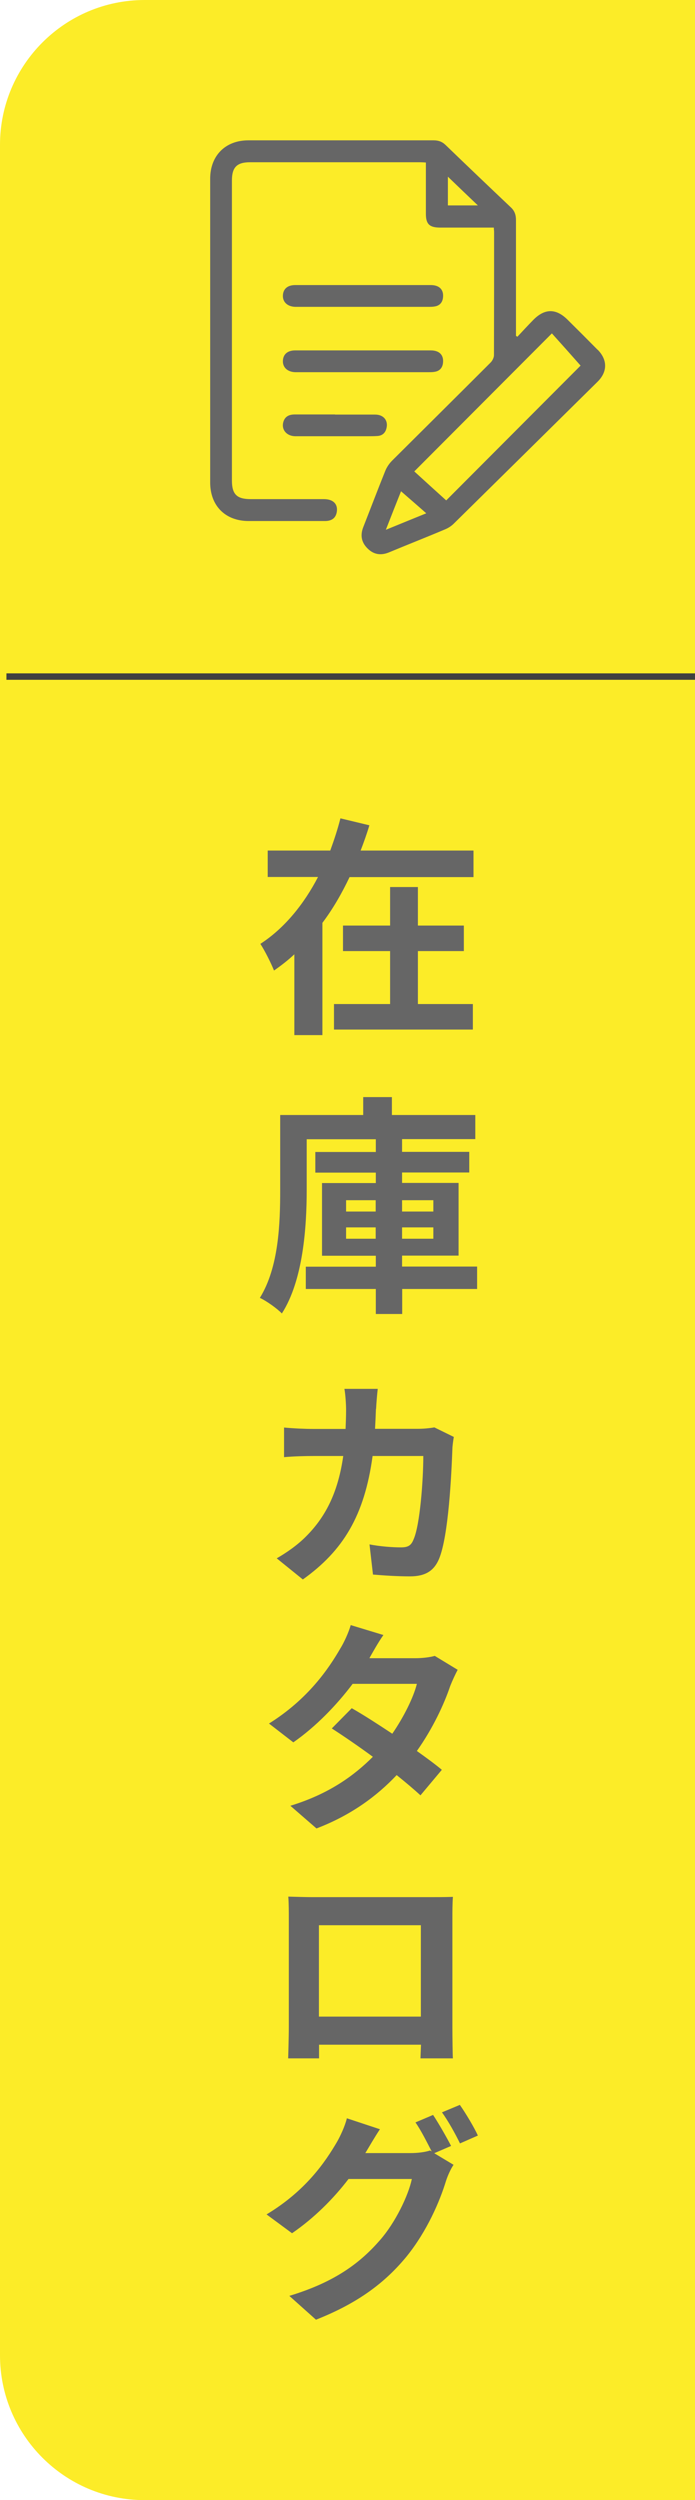
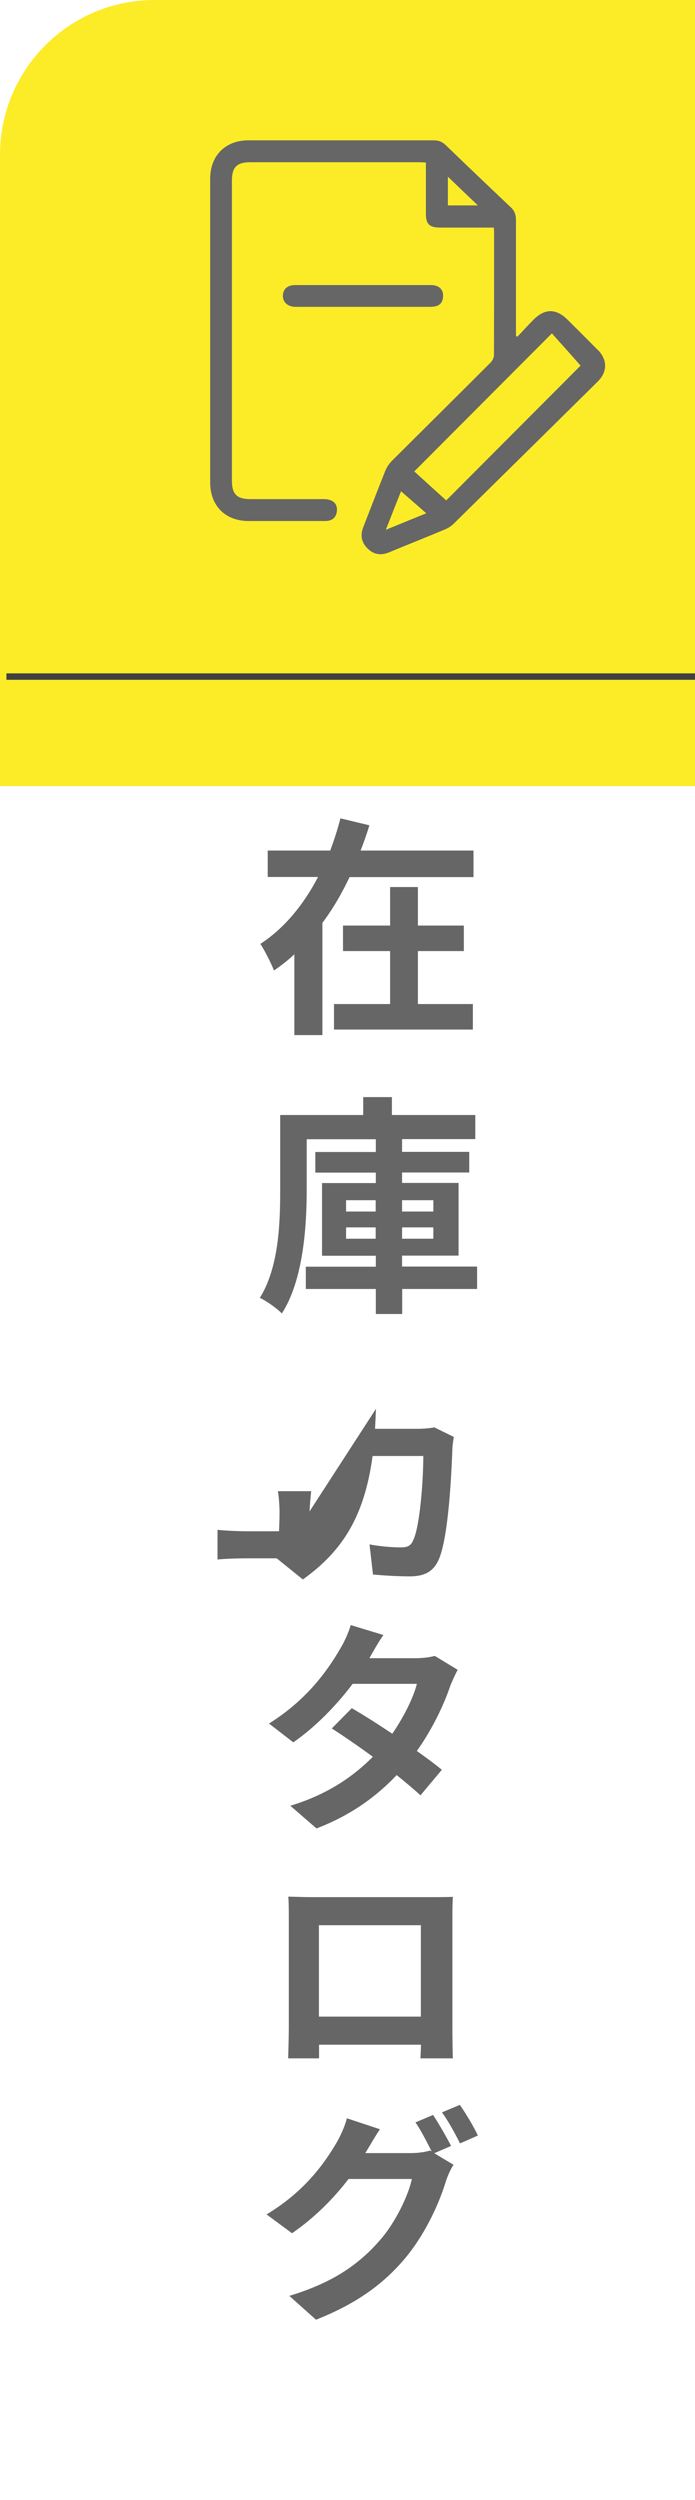
<svg xmlns="http://www.w3.org/2000/svg" id="_レイヤー_2" width="54" height="194" viewBox="0 0 54 194">
  <g id="_レイヤー_1-2">
-     <path d="m11.24,0h42.76v194H11.24c-6.21,0-11.24-5.04-11.24-11.24V11.24C0,5.04,5.04,0,11.24,0Z" fill="#fcec28" />
    <path d="m12,0h42v61H0V12C0,5.38,5.38,0,12,0Z" fill="#fcec28" />
-     <path d="m29.98,41.11c1.07-.44,2.06-.84,3.14-1.28-.7-.61-1.34-1.17-1.96-1.71-.34.87-.74,1.89-1.18,2.99Z" fill="none" />
    <path d="m34.79,15.94h2.33c-.81-.77-1.54-1.48-2.33-2.23v2.23Z" fill="none" />
-     <path d="m32.18,36.59c.81.74,1.66,1.5,2.48,2.25,3.47-3.47,7.01-7.02,10.44-10.46-.75-.83-1.52-1.69-2.23-2.5-3.58,3.59-7.11,7.12-10.69,10.71Z" fill="none" />
    <path d="m46.43,27.14c-.77-.78-1.54-1.55-2.32-2.32-.9-.9-1.78-.9-2.67,0-.42.43-.83.87-1.24,1.31-.04-.02-.08-.05-.11-.07v-.42c0-2.86,0-5.72,0-8.58,0-.39-.11-.71-.41-.98-1.69-1.6-3.38-3.21-5.06-4.83-.27-.26-.56-.36-.92-.36-4.8,0-9.61,0-14.41,0-1.78,0-2.96,1.19-2.96,2.98,0,7.86,0,15.71,0,23.57,0,1.81,1.18,2.99,2.99,2.99,1.46,0,2.92,0,4.38,0,.53,0,1.05,0,1.58,0,.53-.01.82-.26.89-.72.09-.6-.28-.97-.98-.98-1.91,0-3.82,0-5.72,0-1.07,0-1.45-.38-1.45-1.44,0-7.76,0-15.53,0-23.29,0-1.02.39-1.41,1.4-1.41,4.41,0,8.82,0,13.22,0,.14,0,.28.01.45.02v.46c0,1.17,0,2.35,0,3.52,0,.79.27,1.06,1.07,1.07,1.26,0,2.53,0,3.79,0h.42c0,.15.02.24.02.33,0,3.19,0,6.38-.01,9.57,0,.19-.12.43-.26.57-2.54,2.54-5.1,5.07-7.65,7.61-.23.23-.42.51-.54.81-.58,1.44-1.13,2.89-1.7,4.34-.25.63-.16,1.19.33,1.67.48.48,1.04.56,1.67.3,1.44-.6,2.9-1.17,4.34-1.78.25-.1.5-.26.69-.45,3.73-3.67,7.45-7.34,11.17-11.01.78-.77.78-1.7.01-2.48Zm-11.63-11.2v-2.23c.79.76,1.52,1.46,2.33,2.23h-2.33Zm-4.82,25.17c.43-1.1.83-2.12,1.18-2.99.63.55,1.27,1.1,1.96,1.71-1.08.44-2.07.84-3.14,1.28Zm4.69-2.28c-.82-.74-1.67-1.51-2.48-2.25,3.58-3.59,7.11-7.12,10.69-10.71.72.8,1.49,1.66,2.23,2.5-3.43,3.44-6.97,6.98-10.44,10.46Z" fill="#666" />
    <path d="m28.18,22.12c1.76,0,3.53,0,5.29,0,.67,0,1.02.36.95.97-.04.38-.26.63-.64.69-.15.03-.31.03-.47.03-3.39,0-6.79,0-10.18,0-.07,0-.13,0-.2,0-.59-.02-.97-.37-.95-.88.02-.51.36-.81.96-.81,1.75,0,3.5,0,5.25,0Z" fill="#666" />
-     <path d="m28.18,27.19c1.76,0,3.53,0,5.29,0,.67,0,1.02.36.95.97-.04.38-.26.63-.64.69-.15.03-.31.03-.47.03-3.39,0-6.79,0-10.18,0-.07,0-.13,0-.2,0-.59-.02-.97-.37-.95-.88.02-.51.36-.81.96-.81,1.75,0,3.5,0,5.25,0Z" fill="#666" />
-     <path d="m26.03,32.17c1.04,0,2.08,0,3.12,0,.67,0,1.04.48.87,1.09-.09.34-.32.54-.67.57-.27.02-.55.02-.83.02-1.85,0-3.71,0-5.56,0-.68,0-1.11-.5-.95-1.09.11-.4.39-.6.9-.6,1.04,0,2.08,0,3.12,0Z" fill="#666" />
    <line x1=".5" y1="52.5" x2="54" y2="52.5" fill="none" stroke="#404040" stroke-miterlimit="10" stroke-width=".5" />
    <path d="m36.79,66.01v2.05h-9.63c-.59,1.24-1.28,2.45-2.11,3.55v8.71h-2.18v-6.27c-.5.47-1.01.86-1.58,1.26-.23-.58-.72-1.55-1.06-2.07,1.89-1.22,3.4-3.11,4.48-5.19h-3.91v-2.05h4.86c.31-.85.58-1.67.79-2.5l2.25.54c-.2.67-.43,1.31-.68,1.96h8.77Zm-4.32,11.9h4.27v1.98h-10.79v-1.98h4.36v-4.11h-3.66v-1.98h3.66v-2.99h2.16v2.99h3.57v1.98h-3.57v4.11Z" fill="#666" />
    <path d="m37.08,100.02h-5.83v1.94h-2.05v-1.94h-5.44v-1.73h5.44v-.85h-4.18v-5.64h4.18v-.81h-4.7v-1.6h4.7v-.99h-5.37v3.94c0,2.86-.27,7-1.93,9.58-.36-.38-1.22-.99-1.71-1.21,1.48-2.38,1.58-5.82,1.58-8.37v-5.82h6.45v-1.39h2.23v1.39h6.48v1.87h-5.69v.99h5.22v1.6h-5.22v.81h4.39v5.64h-4.39v.85h5.83v1.73Zm-10.19-6.01h2.3v-.88h-2.3v.88Zm2.3,2.11v-.88h-2.3v.88h2.3Zm2.05-2.99v.88h2.43v-.88h-2.43Zm2.43,2.11h-2.43v.88h2.43v-.88Z" fill="#666" />
-     <path d="m29.21,109.32c-.02.54-.04,1.04-.07,1.55h3.3c.45,0,.9-.04,1.31-.11l1.51.74c-.05.29-.11.74-.11.92-.07,1.89-.29,6.77-1.04,8.55-.38.9-1.04,1.35-2.25,1.35-1.01,0-2.04-.07-2.88-.14l-.27-2.34c.85.16,1.76.23,2.45.23.56,0,.79-.16.97-.61.5-1.1.76-4.59.76-6.48h-3.94c-.63,4.63-2.29,7.35-5.42,9.58l-2.03-1.64c.7-.4,1.58-.99,2.29-1.71,1.62-1.62,2.5-3.58,2.88-6.23h-2.3c-.59,0-1.57.02-2.3.09v-2.3c.72.07,1.64.11,2.3.11h2.48c.02-.49.04-.97.04-1.49,0-.4-.05-1.21-.13-1.62h2.59c-.05.41-.11,1.15-.13,1.57Z" fill="#666" />
+     <path d="m29.21,109.32c-.02.54-.04,1.04-.07,1.55h3.3c.45,0,.9-.04,1.31-.11l1.51.74c-.05.29-.11.74-.11.92-.07,1.89-.29,6.77-1.04,8.55-.38.9-1.04,1.35-2.25,1.35-1.01,0-2.04-.07-2.88-.14l-.27-2.34c.85.16,1.76.23,2.45.23.56,0,.79-.16.97-.61.5-1.1.76-4.59.76-6.48h-3.94c-.63,4.63-2.29,7.35-5.42,9.58l-2.03-1.64h-2.3c-.59,0-1.57.02-2.3.09v-2.3c.72.07,1.64.11,2.3.11h2.48c.02-.49.04-.97.04-1.49,0-.4-.05-1.21-.13-1.62h2.59c-.05.41-.11,1.15-.13,1.57Z" fill="#666" />
    <path d="m28.72,128.67h3.55c.54,0,1.13-.07,1.51-.18l1.78,1.08c-.18.34-.41.83-.58,1.26-.47,1.4-1.35,3.29-2.59,5.04.76.54,1.44,1.04,1.94,1.46l-1.66,1.98c-.49-.45-1.13-.99-1.85-1.57-1.53,1.62-3.53,3.11-6.23,4.14l-2.03-1.76c3.02-.92,4.97-2.36,6.41-3.8-1.13-.83-2.29-1.62-3.19-2.2l1.55-1.57c.92.52,2.03,1.24,3.15,1.98.88-1.28,1.64-2.79,1.91-3.87h-4.99c-1.22,1.62-2.84,3.31-4.61,4.54l-1.89-1.46c3.06-1.91,4.66-4.3,5.54-5.82.27-.43.65-1.24.81-1.82l2.54.77c-.43.61-.86,1.4-1.08,1.78Z" fill="#666" />
    <path d="m24.26,147.21h9.2c.43,0,1.08,0,1.73-.02-.04.52-.04,1.15-.04,1.69v8.41c0,.68.02,2.36.04,2.43h-2.52s.02-.5.04-1.06h-7.92v1.06h-2.4c0-.07.05-1.6.05-2.43v-8.41c0-.5,0-1.21-.04-1.71.7.02,1.39.04,1.85.04Zm.52,9.27h7.92v-7.09h-7.92v7.09Z" fill="#666" />
    <path d="m35.04,166.52l-1.3.56,1.5.9c-.22.32-.45.83-.59,1.26-.47,1.55-1.46,3.87-3.04,5.83-1.66,2.03-3.78,3.64-7.06,4.93l-2.07-1.85c3.58-1.08,5.53-2.59,7.04-4.32,1.19-1.35,2.21-3.46,2.48-4.75h-4.92c-1.17,1.53-2.68,3.04-4.39,4.21l-1.98-1.46c3.08-1.85,4.59-4.12,5.47-5.62.25-.43.63-1.24.77-1.84l2.57.85c-.41.61-.86,1.4-1.08,1.76-.02.04-.04.05-.05.09h3.51c.54,0,1.13-.07,1.51-.2l.13.07c-.36-.7-.83-1.64-1.26-2.25l1.37-.58c.43.65,1.06,1.75,1.39,2.39Zm2.09-.81l-1.39.61c-.36-.74-.92-1.75-1.4-2.41l1.39-.58c.47.67,1.12,1.76,1.4,2.38Z" fill="#666" />
  </g>
</svg>